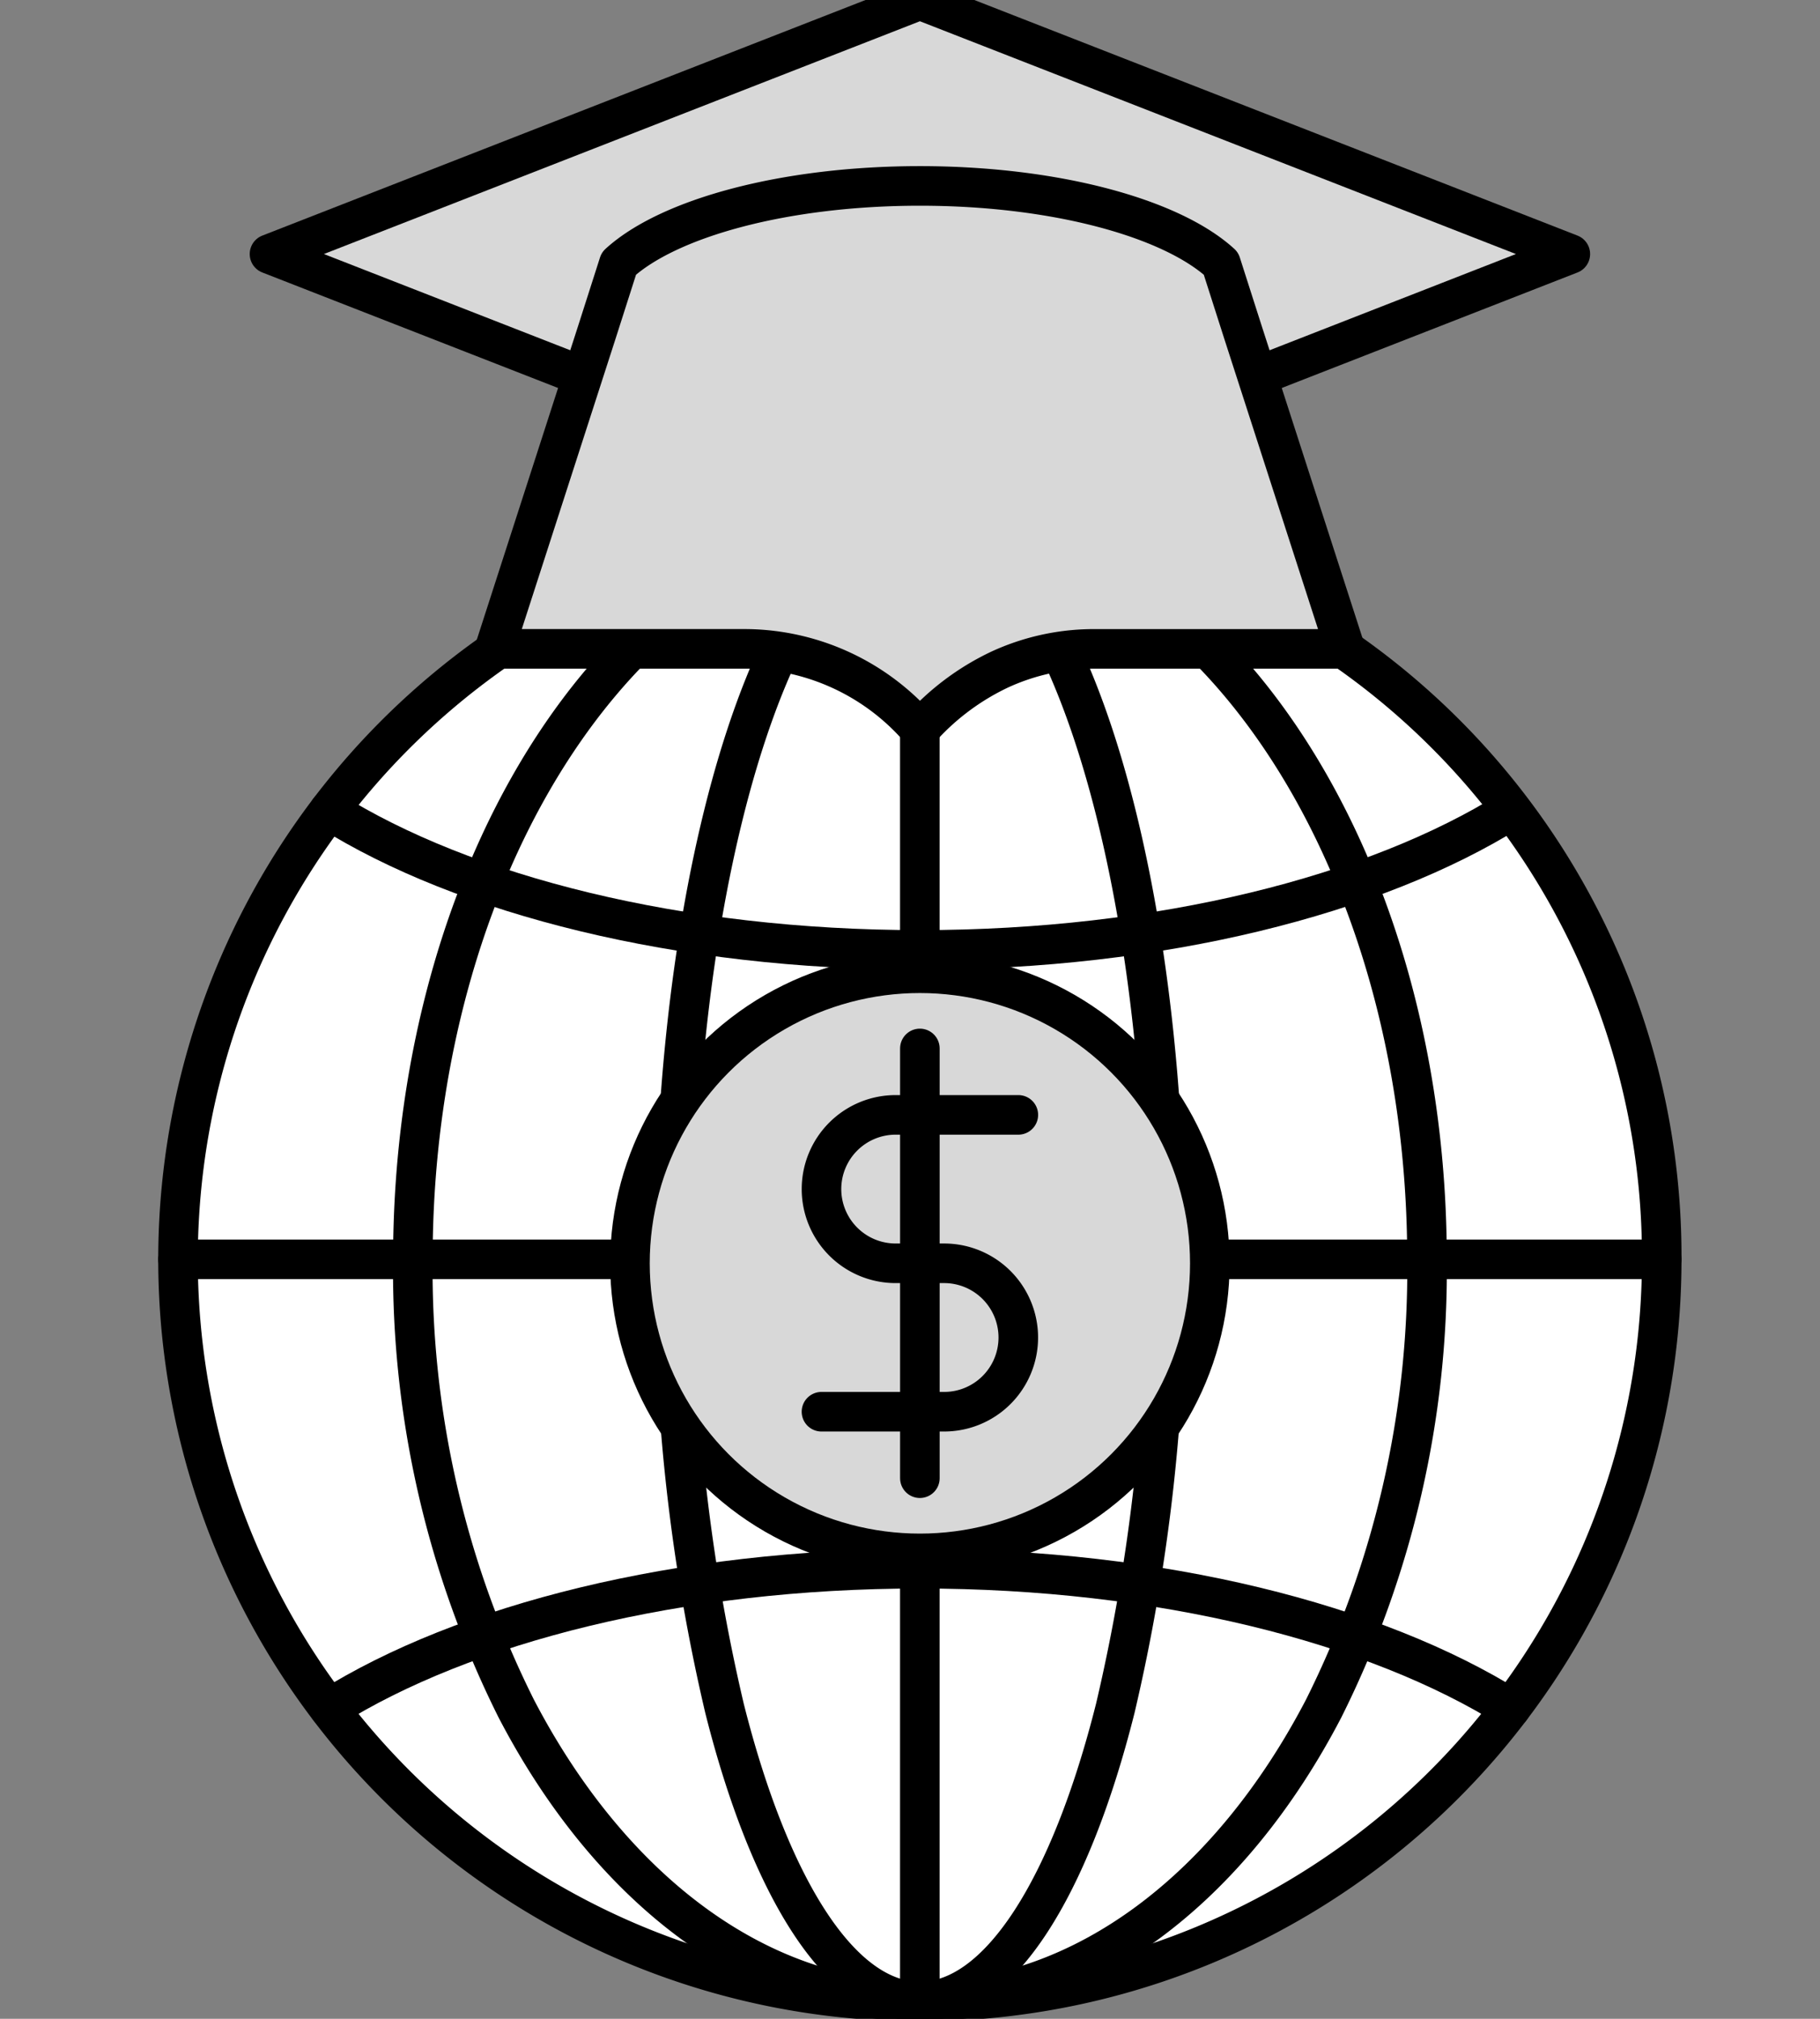
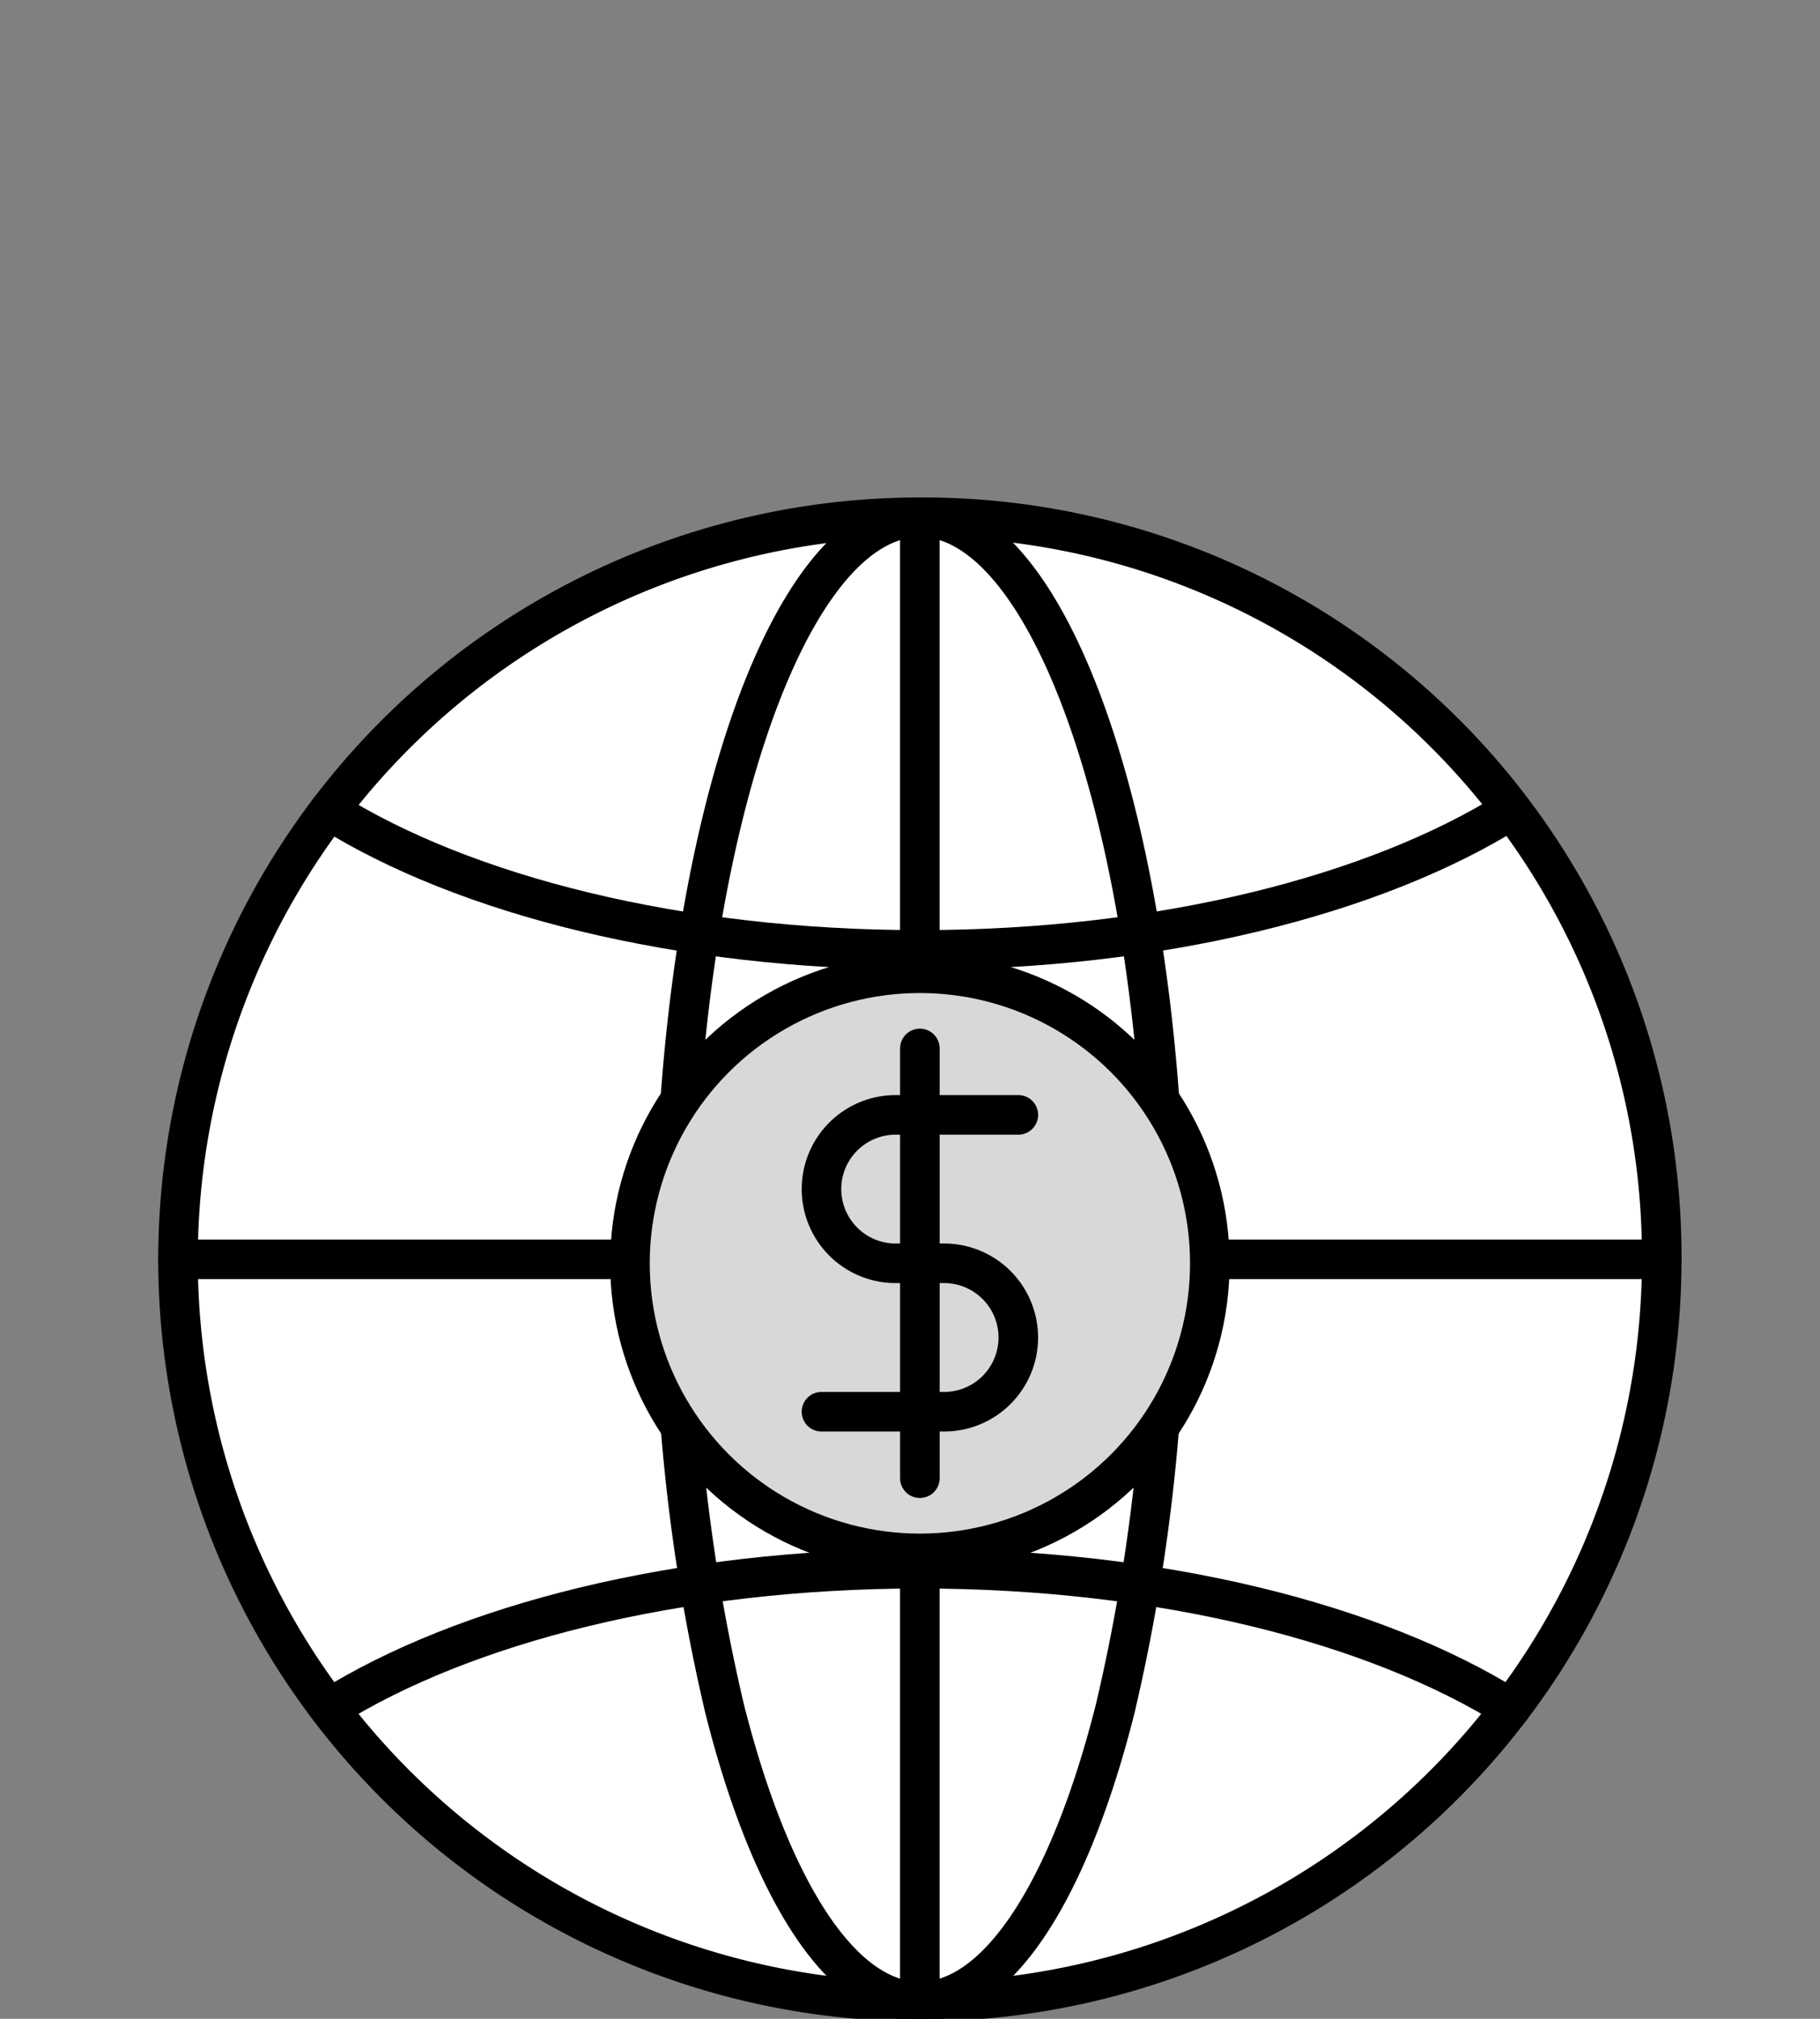
<svg xmlns="http://www.w3.org/2000/svg" width="92" height="102" viewBox="0 0 92 102">
  <rect x="0" y="0" width="92" height="102" fill="#808080" stroke="none" />
  <defs>
    <clipPath id="clip-path">
      <rect id="사각형_1735" data-name="사각형 1735" width="92" height="102" transform="translate(-8077 -11905)" fill="#fff" stroke="#707070" stroke-width="1" />
    </clipPath>
  </defs>
  <g id="마스크_그룹_28" data-name="마스크 그룹 28" transform="translate(8077 11905)" clip-path="url(#clip-path)">
    <g id="그룹_11483" data-name="그룹 11483" transform="translate(-8592.001 -15714.772)">
      <g id="그룹_394" data-name="그룹 394" transform="translate(-57.256 3477.418)">
        <path id="패스_9081" data-name="패스 9081" d="M656.256,394.481a37.5,37.5,0,1,1-37.5-37.492A37.337,37.337,0,0,1,656.256,394.481Z" transform="translate(0 1.499)" fill="#fff" stroke="#000" stroke-linecap="round" stroke-linejoin="round" stroke-width="2" />
        <line id="선_2" data-name="선 2" x2="74.995" transform="translate(581.257 395.983)" fill="#8ca9dd" stroke="#000" stroke-linecap="round" stroke-linejoin="round" stroke-width="2" />
        <line id="선_3" data-name="선 3" y1="74.995" transform="translate(618.754 358.485)" fill="#8ca9dd" stroke="#000" stroke-linecap="round" stroke-linejoin="round" stroke-width="2" />
        <path id="패스_9082" data-name="패스 9082" d="M588.459,414.123c6.845-4.29,17.674-7.055,29.856-7.055s23.013,2.765,29.867,7.055" transform="translate(0.438 4.545)" fill="none" stroke="#000" stroke-linecap="round" stroke-linejoin="round" stroke-width="2" />
        <path id="패스_9083" data-name="패스 9083" d="M588.459,370.95C595.3,375.24,606.133,378,618.315,378s23.013-2.765,29.867-7.055" transform="translate(0.438 2.348)" fill="none" stroke="#000" stroke-linecap="round" stroke-linejoin="round" stroke-width="2" />
        <path id="패스_9084" data-name="패스 9084" d="M629.72,394.481a95.264,95.264,0,0,1-2.525,22.688c-2.267,9-5.848,14.814-9.879,14.814s-7.607-5.814-9.874-14.814a95.264,95.264,0,0,1-2.525-22.688c0-20.705,5.551-37.492,12.4-37.492S629.72,373.776,629.72,394.481Z" transform="translate(1.439 1.499)" fill="none" stroke="#000" stroke-linecap="round" stroke-linejoin="round" stroke-width="2" />
-         <path id="패스_9085" data-name="패스 9085" d="M643.71,394.481a49.517,49.517,0,0,1-5.219,22.688c-4.686,9-12.088,14.814-20.416,14.814s-15.725-5.814-20.409-14.814a49.518,49.518,0,0,1-5.22-22.688c0-20.705,11.476-37.492,25.63-37.492S643.71,373.776,643.71,394.481Z" transform="translate(0.681 1.499)" fill="none" stroke="#000" stroke-linecap="round" stroke-linejoin="round" stroke-width="2" />
-         <path id="패스_9086" data-name="패스 9086" d="M651.371,345.189l-32.878,12.835-32.878-12.835,32.878-12.835Z" transform="translate(0.265)" fill="#d8d8d8" stroke="#000" stroke-linecap="round" stroke-linejoin="round" stroke-width="2" />
-         <path id="패스_9087" data-name="패스 9087" d="M639.338,364.6H626.6a11.372,11.372,0,0,0-4.743,1.052,12.589,12.589,0,0,0-4.022,3.021,11.723,11.723,0,0,0-8.764-4.074H596.342l5.16-15.972,1.12-3.5c2.52-2.3,8.382-3.918,15.218-3.918s12.7,1.618,15.218,3.918l1.12,3.5Z" transform="translate(0.918 0.539)" fill="#d8d8d8" stroke="#000" stroke-linecap="round" stroke-linejoin="round" stroke-width="2" />
      </g>
      <g id="그룹_398" data-name="그룹 398" transform="translate(183.084 3495.084)">
        <circle id="타원_23" data-name="타원 23" cx="14.656" cy="14.656" r="14.656" transform="translate(363.761 363.861)" fill="#d8d8d8" stroke="#000" stroke-linecap="round" stroke-linejoin="round" stroke-width="2" />
        <g id="그룹_397" data-name="그룹 397" transform="translate(373.442 367.66)">
          <path id="패스_9090" data-name="패스 9090" d="M372.524,385.336h6.2a3.748,3.748,0,0,0,3.749-3.749h0a3.749,3.749,0,0,0-3.749-3.75h-2.449a3.749,3.749,0,0,1-3.75-3.75h0a3.749,3.749,0,0,1,3.75-3.749h6.2" transform="translate(-372.524 -366.981)" fill="none" stroke="#000" stroke-linecap="round" stroke-linejoin="round" stroke-width="2" />
          <line id="선_6" data-name="선 6" y2="21.714" transform="translate(4.974)" fill="none" stroke="#000" stroke-linecap="round" stroke-linejoin="round" stroke-width="2" />
        </g>
      </g>
    </g>
  </g>
</svg>